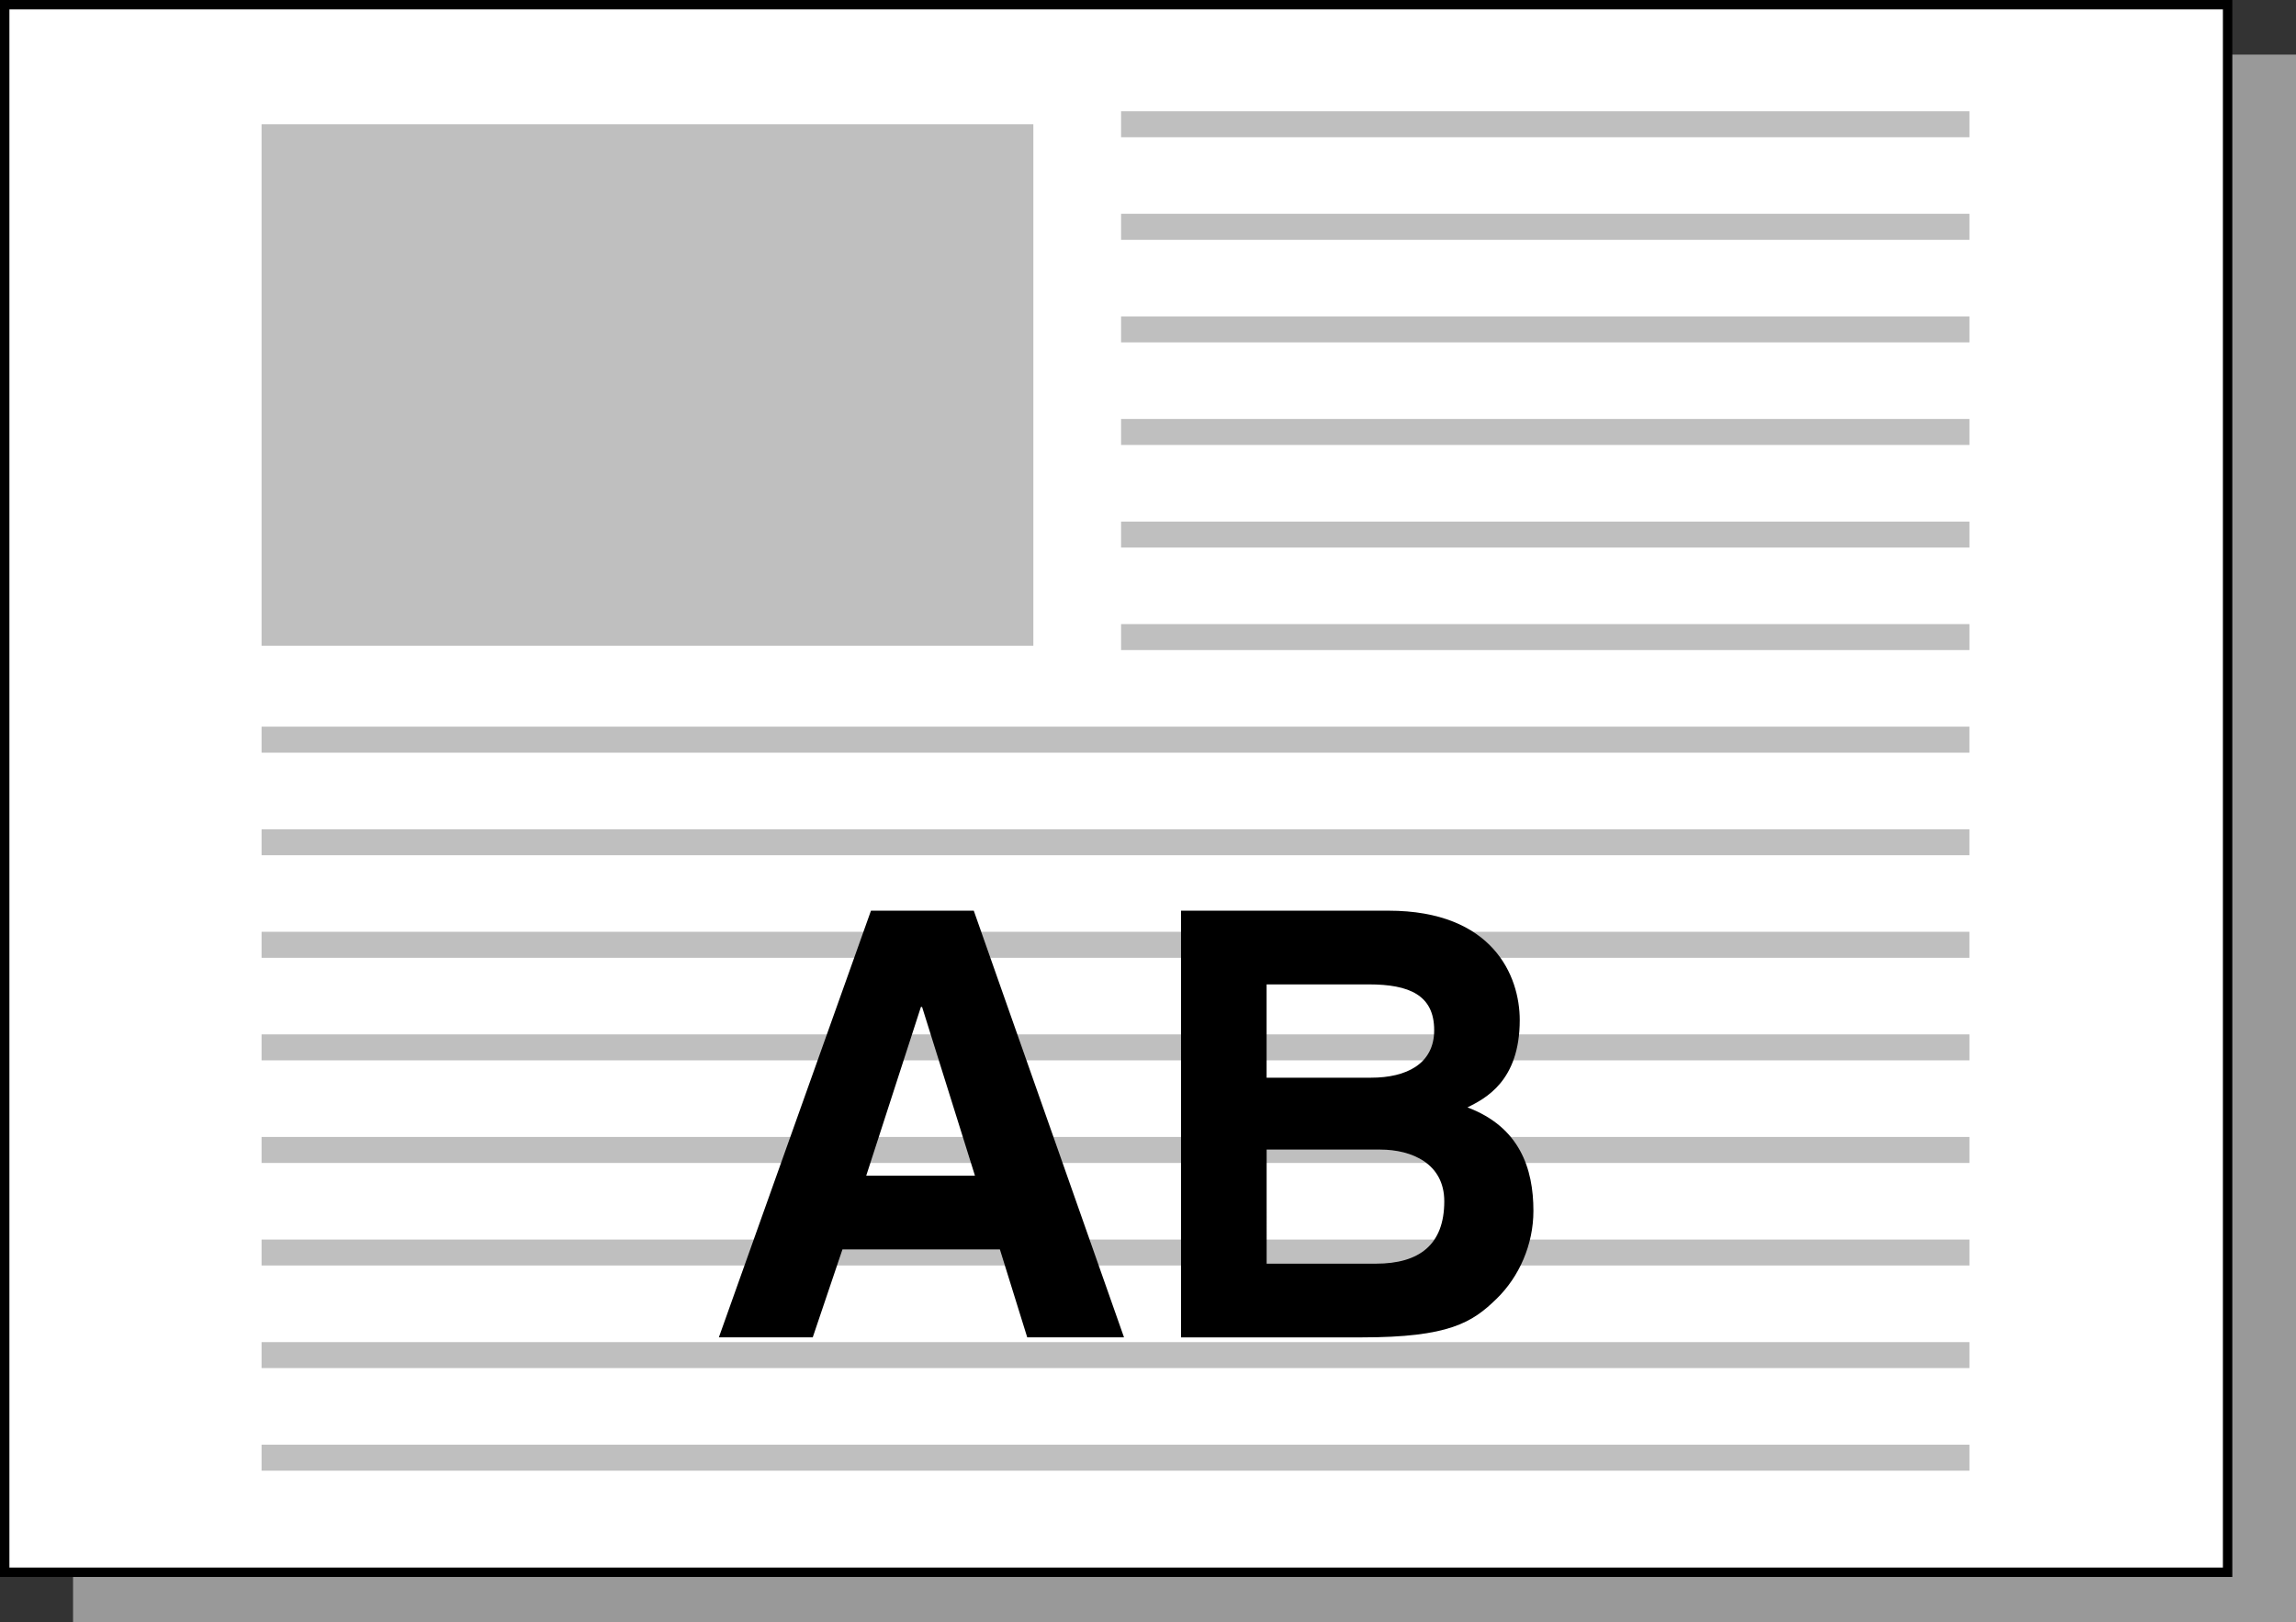
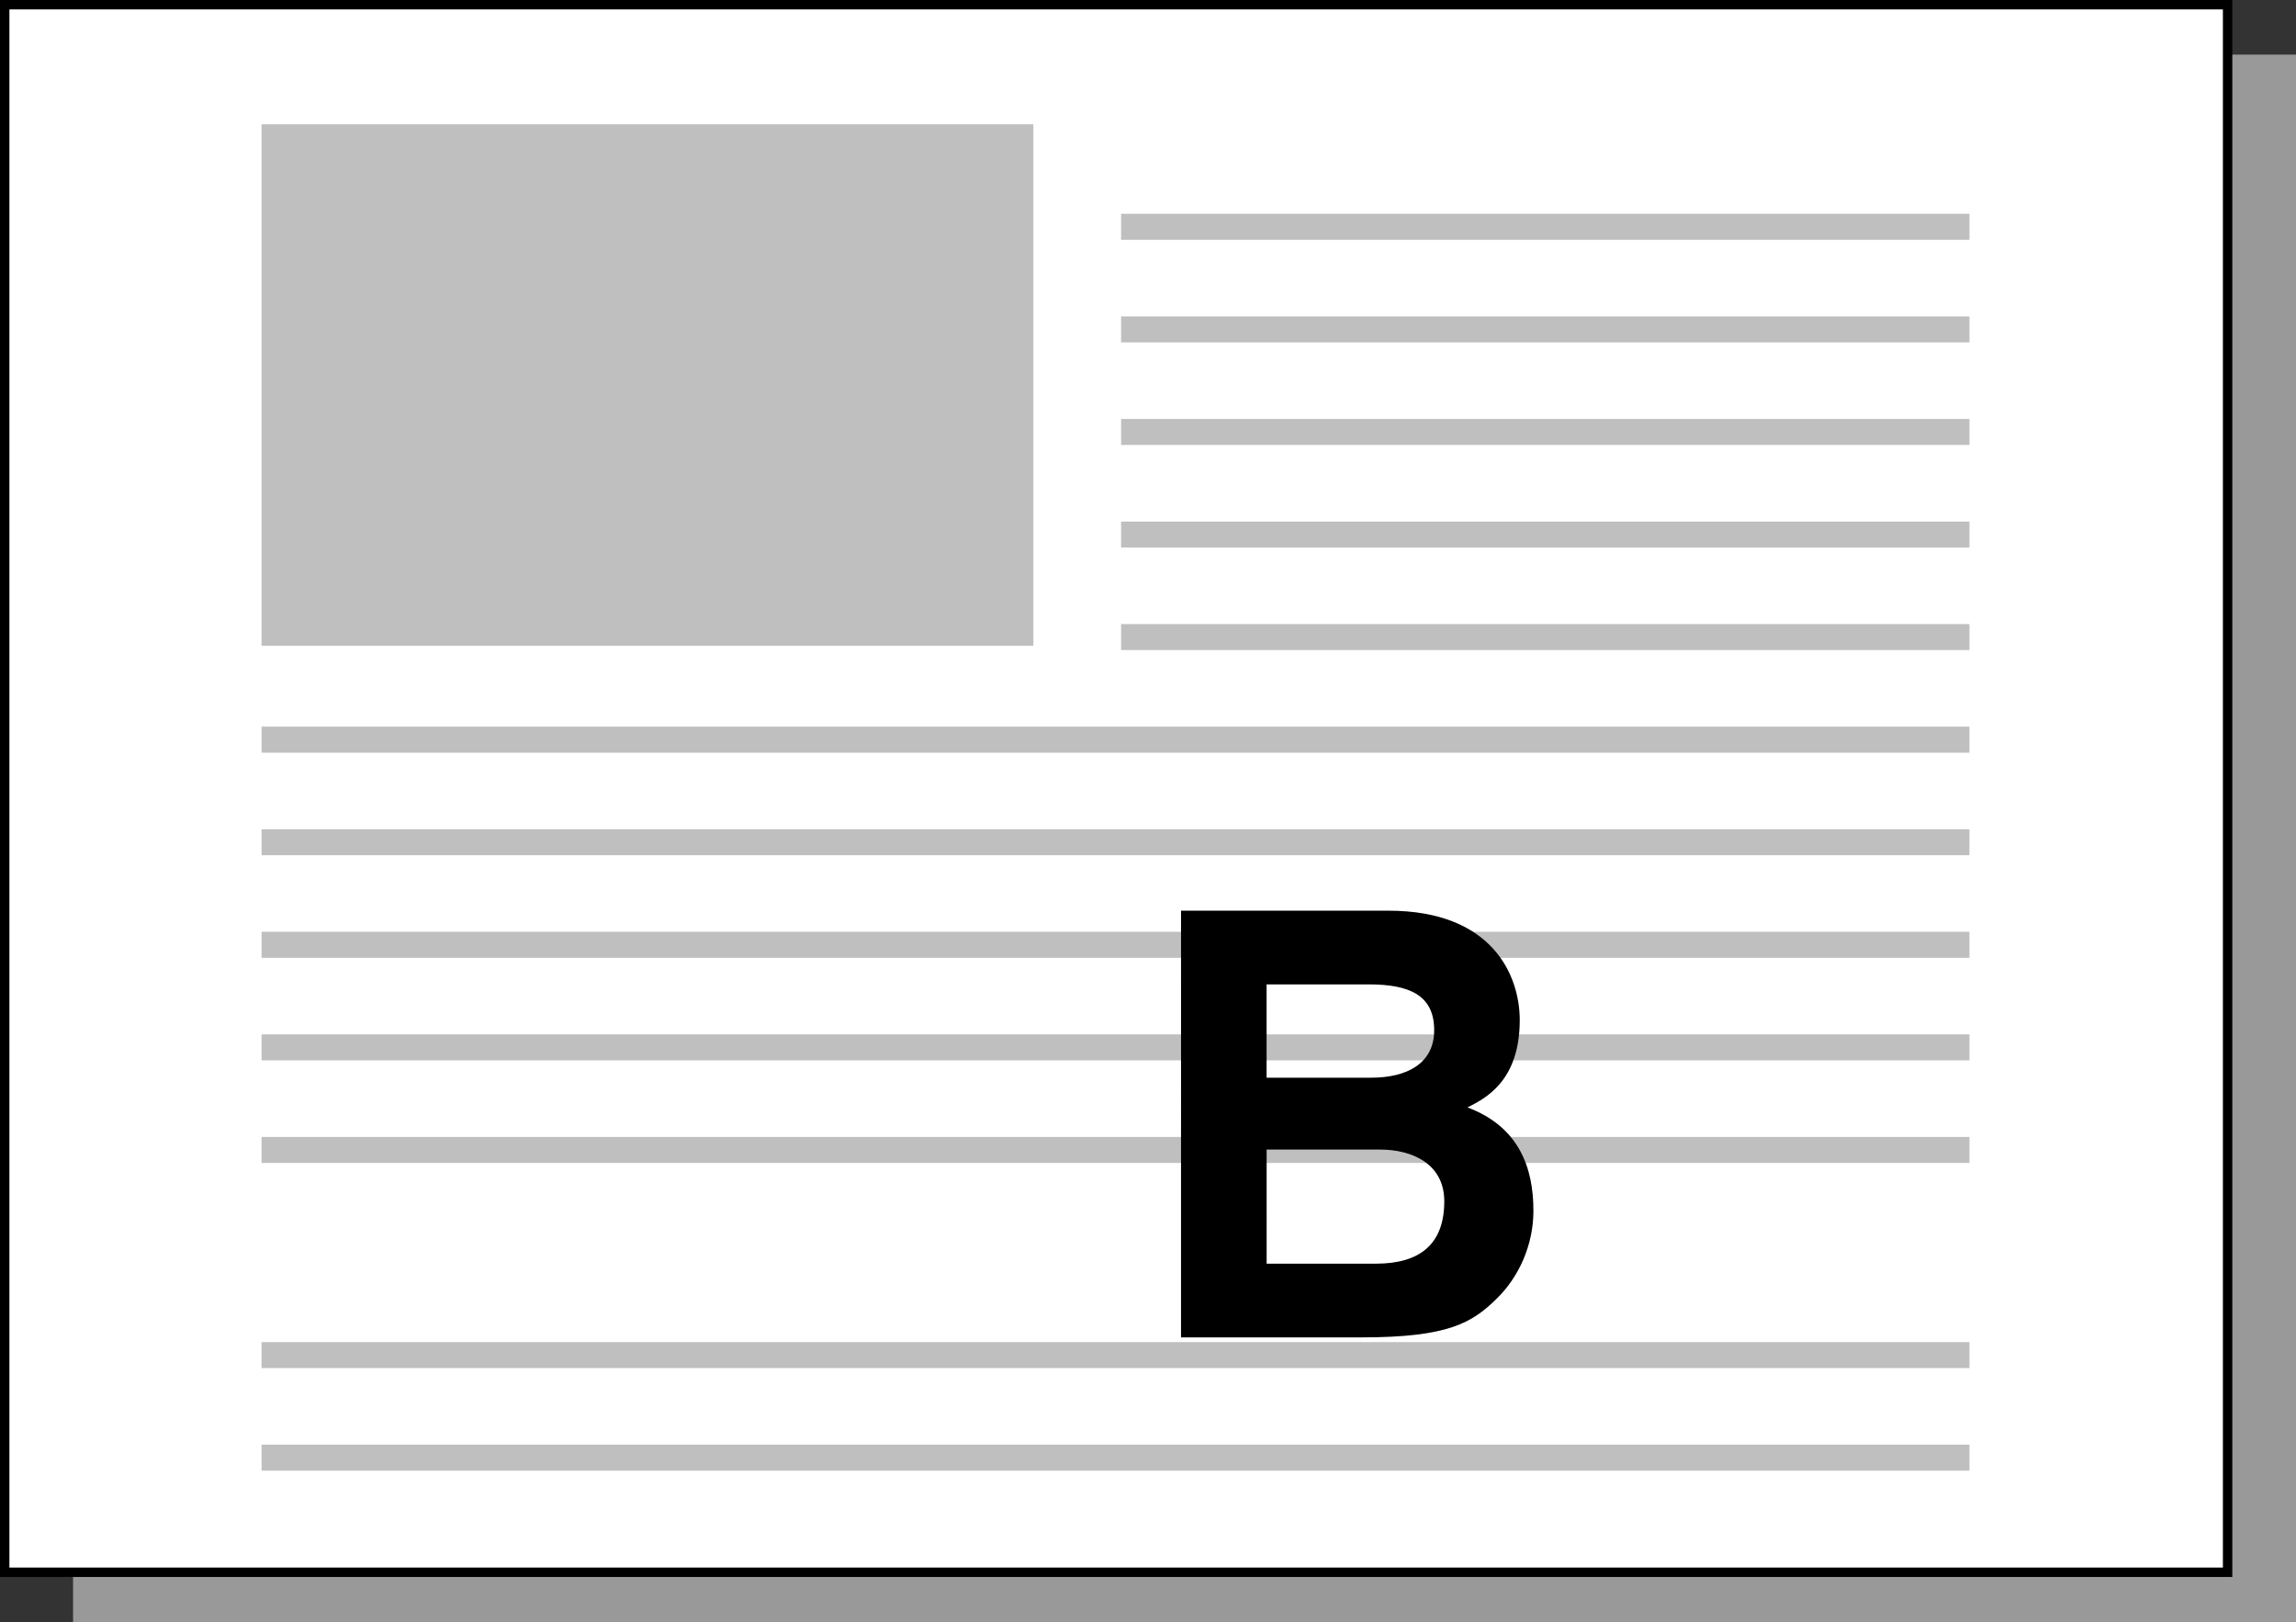
<svg xmlns="http://www.w3.org/2000/svg" version="1.1" x="0px" y="0px" width="122.089px" height="86.25px" viewBox="0 0 122.089 86.25" enable-background="new 0 0 122.089 86.25" xml:space="preserve">
  <rect x="0" y="0" width="122.089" height="86.25" fill="#333333" stroke="none" />
  <g id="レイヤー_1">
    <g>
      <polygon fill="#999999" points="122.089,86.25 62.988,86.25 3.885,86.25 3.885,44.574 3.885,2.903 62.988,2.903     122.089,2.903 122.089,44.574   " />
      <polygon fill="#FFFFFF" points="118.452,83.599 59.352,83.599 0.25,83.599 0.25,41.926 0.25,0.25 59.352,0.25     118.452,0.25 118.452,41.926   " />
      <polygon fill="none" stroke="#000000" stroke-width="0.5" points="118.452,83.599 59.352,83.599 0.25,83.599     0.25,41.926 0.25,0.25 59.352,0.25 118.452,0.25 118.452,41.926   " />
      <g>
        <g>
          <rect x="13.908" y="6.607" fill="#BFBFBF" width="41.04" height="27.729" />
        </g>
-         <rect x="59.613" y="5.917" fill="#BFBFBF" width="45.113" height="1.38" />
        <rect x="59.613" y="11.367" fill="#BFBFBF" width="45.113" height="1.385" />
        <rect x="59.613" y="16.825" fill="#BFBFBF" width="45.113" height="1.379" />
        <rect x="59.613" y="22.277" fill="#BFBFBF" width="45.113" height="1.382" />
        <rect x="59.613" y="27.733" fill="#BFBFBF" width="45.113" height="1.381" />
        <rect x="59.613" y="33.184" fill="#BFBFBF" width="45.113" height="1.381" />
        <rect x="13.909" y="38.637" fill="#BFBFBF" width="90.816" height="1.384" />
        <rect x="13.909" y="44.094" fill="#BFBFBF" width="90.816" height="1.379" />
        <rect x="13.909" y="49.544" fill="#BFBFBF" width="90.816" height="1.385" />
        <rect x="13.908" y="55" fill="#BFBFBF" width="90.818" height="1.38" />
        <rect x="13.908" y="60.453" fill="#BFBFBF" width="90.818" height="1.383" />
-         <rect x="13.908" y="65.908" fill="#BFBFBF" width="90.818" height="1.38" />
        <rect x="13.908" y="71.362" fill="#BFBFBF" width="90.818" height="1.38" />
        <rect x="13.908" y="76.815" fill="#BFBFBF" width="90.818" height="1.383" />
      </g>
      <g>
-         <path d="M43.217,71.109h-4.992l8.089-22.688h5.466l7.989,22.688h-5.146l-1.454-4.676h-8.372     L43.217,71.109z M46.061,62.514h5.783l-2.812-8.973h-0.063L46.061,62.514z" />
        <path d="M62.8,48.422H73.829c5.56,0,6.983,3.477,6.983,5.815c0,3.254-1.833,4.171-2.78,4.645     c2.78,1.043,3.507,3.255,3.507,5.499c0,1.801-0.758,3.507-1.958,4.676     c-1.295,1.264-2.529,2.053-7.173,2.053h-9.607V48.422z M67.352,67.191H73.166     c2.306,0,3.633-1.01,3.633-3.318c0-1.99-1.706-2.749-3.411-2.749h-6.035V67.191z M67.352,57.302h5.56     c1.865,0,3.35-0.728,3.35-2.527c0-1.865-1.327-2.434-3.477-2.434h-5.434V57.302z" />
      </g>
    </g>
  </g>
  <g id="レイヤー_2">
</g>
</svg>